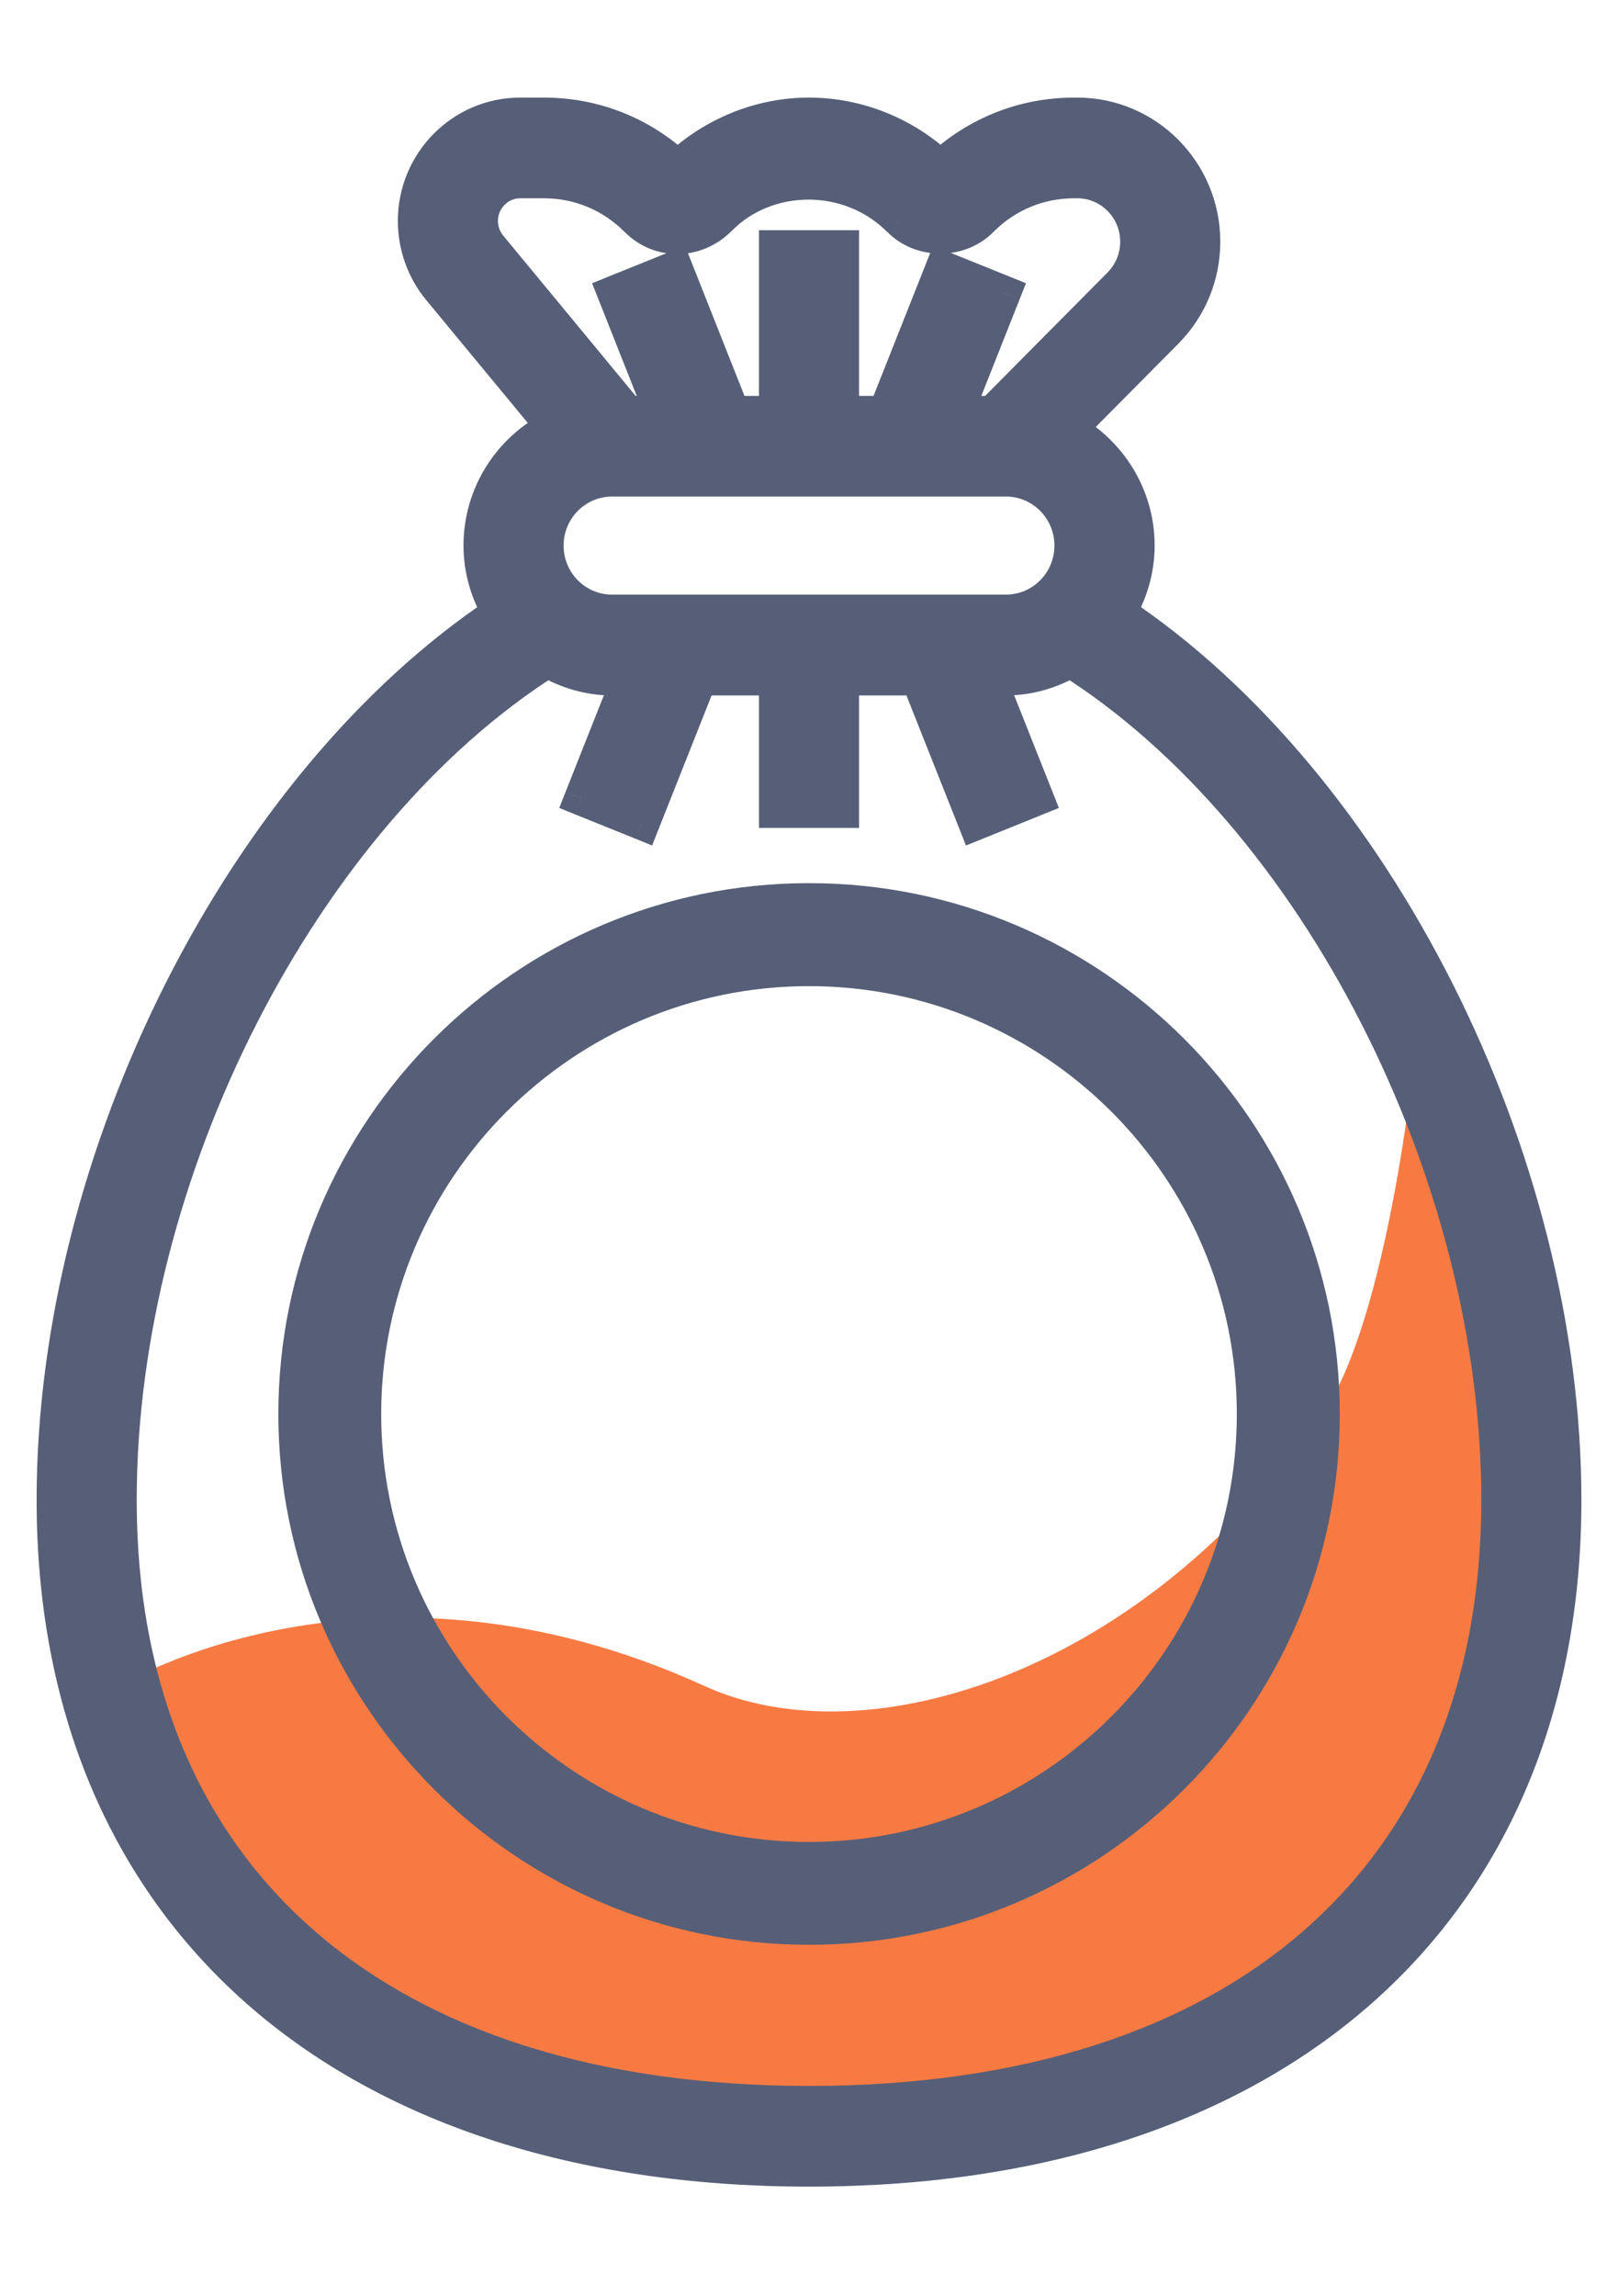
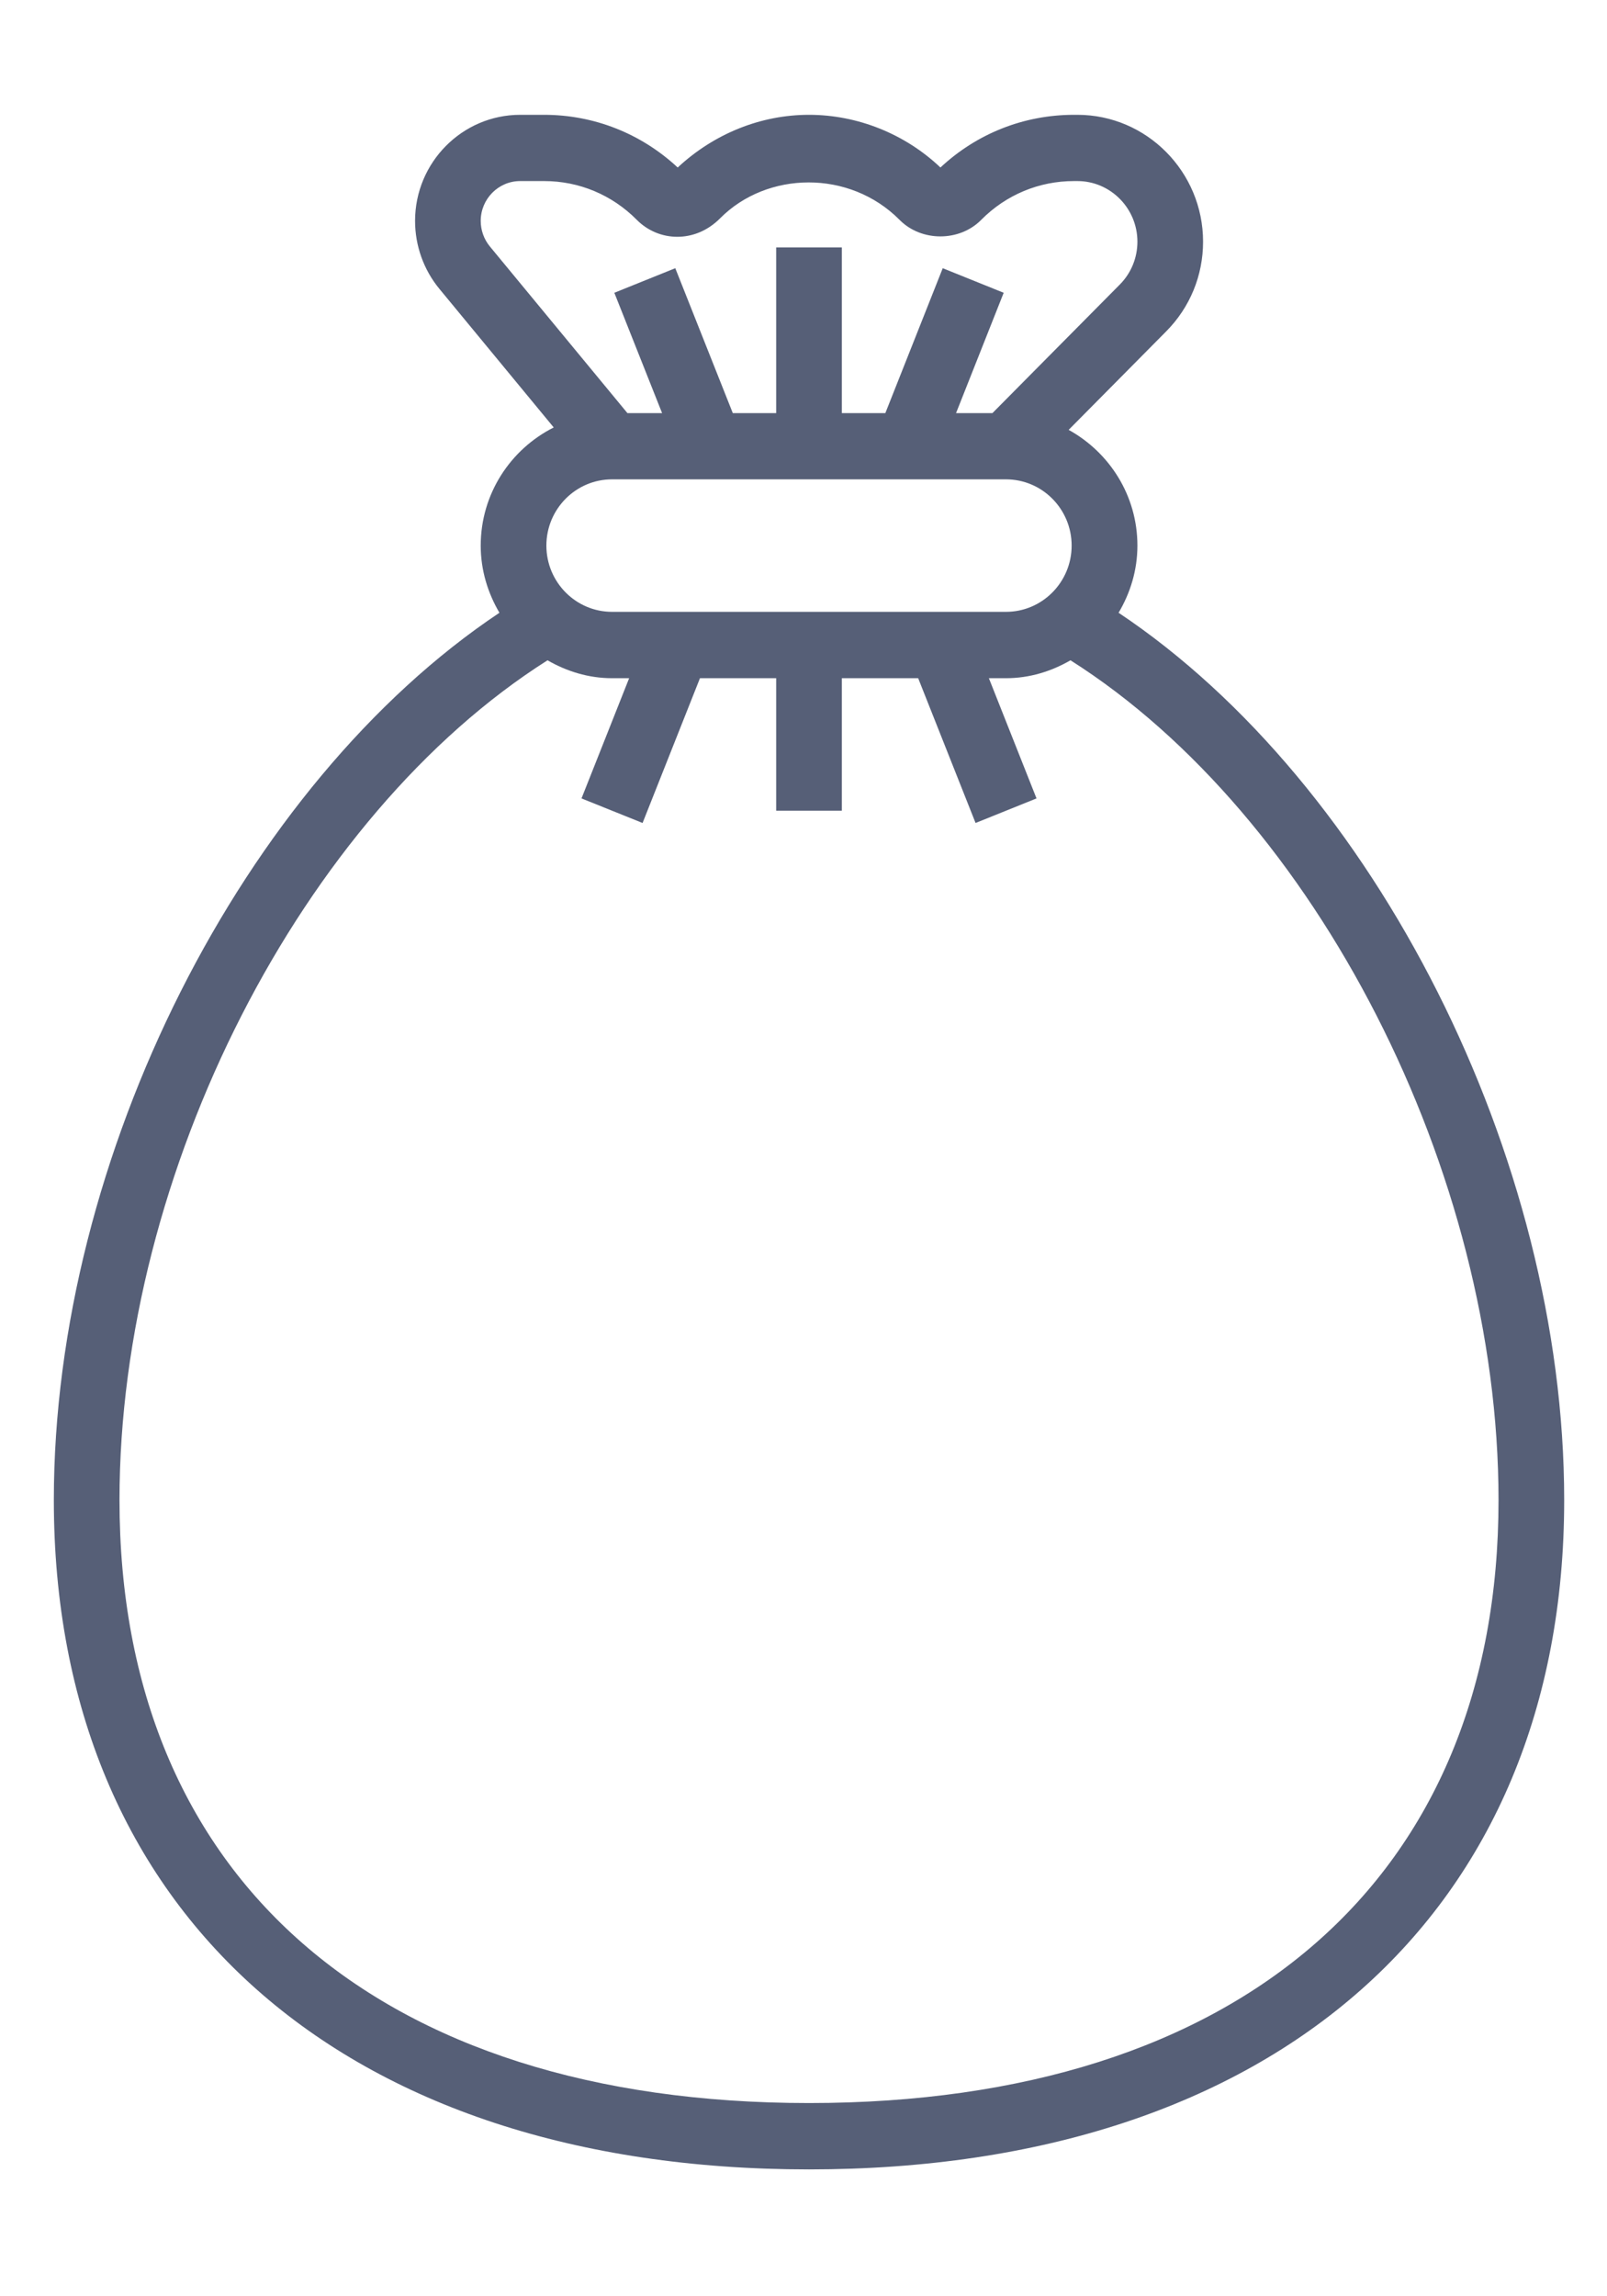
<svg xmlns="http://www.w3.org/2000/svg" width="14" height="20" viewBox="0 0 14 20" fill="none">
-   <path fill-rule="evenodd" clip-rule="evenodd" d="M1.042 14.684C1.042 14.684 3.207 13.347 6.136 14.684C7.562 15.336 9.979 14.557 11.522 12.316C12.091 11.489 12.32 9.231 12.32 9.231C12.32 9.231 14.38 14.56 11.858 17.122C9.337 19.684 3.501 17.712 3.501 17.712C3.501 17.712 2.189 16.77 1.72 16.193C1.251 15.616 1.042 14.684 1.042 14.684Z" fill="#F87A43" />
  <path fill-rule="evenodd" clip-rule="evenodd" d="M9.909 4.752C9.909 4.967 9.847 5.165 9.745 5.337C11.976 6.826 13.627 10.074 13.627 13.065C13.627 16.661 11.106 18.895 7.048 18.895C2.99 18.895 0.469 16.661 0.469 13.065C0.469 10.074 2.12 6.826 4.351 5.337C4.25 5.165 4.188 4.967 4.188 4.752C4.188 4.3 4.449 3.912 4.824 3.723L3.828 2.516C3.691 2.35 3.616 2.14 3.616 1.924C3.616 1.415 4.027 1 4.532 1H4.74C5.175 1 5.586 1.163 5.904 1.459C6.223 1.162 6.631 1 7.048 1C7.471 1 7.886 1.167 8.193 1.459C8.511 1.162 8.922 1 9.357 1H9.386C9.989 1 10.481 1.496 10.481 2.105C10.481 2.4 10.367 2.677 10.16 2.886L9.31 3.744C9.665 3.94 9.909 4.316 9.909 4.752ZM4.532 1.577C4.342 1.577 4.188 1.733 4.188 1.924C4.188 2.005 4.216 2.084 4.268 2.147L5.466 3.598H5.768L5.352 2.55L5.883 2.336L6.384 3.598H6.762V2.155H7.334V3.598H7.713L8.213 2.336L8.744 2.55L8.329 3.598H8.646L9.756 2.478C9.854 2.379 9.909 2.246 9.909 2.105C9.909 1.814 9.674 1.577 9.386 1.577H9.357C9.051 1.577 8.764 1.697 8.548 1.915C8.359 2.107 8.026 2.107 7.837 1.915C7.4 1.475 6.682 1.49 6.274 1.901C6.056 2.121 5.738 2.107 5.548 1.915C5.332 1.697 5.045 1.577 4.74 1.577H4.532ZM5.332 4.175H8.764C9.08 4.175 9.336 4.434 9.336 4.752C9.336 5.07 9.08 5.329 8.764 5.329H5.332C5.016 5.329 4.76 5.07 4.76 4.752C4.76 4.434 5.016 4.175 5.332 4.175ZM1.041 13.065C1.041 16.354 3.287 18.317 7.048 18.317C10.809 18.317 13.055 16.354 13.055 13.065C13.055 10.206 11.462 7.104 9.326 5.751C9.16 5.847 8.97 5.907 8.764 5.907H8.615L9.03 6.954L8.499 7.168L7.999 5.907H7.334V7.061H6.762V5.907H6.098L5.598 7.168L5.066 6.954L5.481 5.907H5.332C5.127 5.907 4.936 5.847 4.77 5.751C2.635 7.104 1.041 10.206 1.041 13.065Z" fill="#565F77" />
-   <path d="M9.745 5.337L9.616 5.261L9.544 5.383L9.662 5.462L9.745 5.337ZM4.351 5.337L4.434 5.462L4.552 5.384L4.48 5.261L4.351 5.337ZM4.824 3.723L4.892 3.857L5.06 3.772L4.94 3.627L4.824 3.723ZM3.828 2.516L3.712 2.612L3.712 2.612L3.828 2.516ZM5.904 1.459L5.802 1.569L5.904 1.665L6.006 1.569L5.904 1.459ZM8.193 1.459L8.089 1.568L8.192 1.665L8.295 1.569L8.193 1.459ZM10.16 2.886L10.267 2.992L10.267 2.992L10.16 2.886ZM9.31 3.744L9.204 3.638L9.064 3.779L9.238 3.875L9.31 3.744ZM4.268 2.147L4.383 2.051L4.383 2.051L4.268 2.147ZM5.466 3.598L5.35 3.693L5.395 3.748H5.466V3.598ZM5.768 3.598V3.748H5.988L5.907 3.542L5.768 3.598ZM5.352 2.55L5.296 2.411L5.158 2.467L5.213 2.605L5.352 2.55ZM5.883 2.336L6.023 2.28L5.967 2.14L5.827 2.197L5.883 2.336ZM6.384 3.598L6.244 3.653L6.282 3.748H6.384V3.598ZM6.762 3.598V3.748H6.912V3.598H6.762ZM6.762 2.155V2.005H6.612V2.155H6.762ZM7.334 2.155H7.484V2.005H7.334V2.155ZM7.334 3.598H7.184V3.748H7.334V3.598ZM7.713 3.598V3.748H7.815L7.852 3.653L7.713 3.598ZM8.213 2.336L8.269 2.197L8.129 2.14L8.073 2.281L8.213 2.336ZM8.744 2.55L8.883 2.606L8.938 2.467L8.8 2.411L8.744 2.55ZM8.329 3.598L8.189 3.542L8.108 3.748H8.329V3.598ZM8.646 3.598V3.748H8.708L8.752 3.703L8.646 3.598ZM9.756 2.478L9.862 2.584L9.862 2.584L9.756 2.478ZM8.548 1.915L8.441 1.81L8.441 1.81L8.548 1.915ZM7.837 1.915L7.944 1.81L7.943 1.809L7.837 1.915ZM6.274 1.901L6.167 1.795L6.167 1.795L6.274 1.901ZM5.548 1.915L5.655 1.81L5.655 1.809L5.548 1.915ZM9.326 5.751L9.407 5.625L9.33 5.576L9.252 5.621L9.326 5.751ZM8.615 5.907V5.757H8.394L8.475 5.962L8.615 5.907ZM9.03 6.954L9.086 7.093L9.225 7.037L9.17 6.899L9.03 6.954ZM8.499 7.168L8.36 7.224L8.415 7.364L8.555 7.308L8.499 7.168ZM7.999 5.907L8.138 5.851L8.101 5.757H7.999V5.907ZM7.334 5.907V5.757H7.184V5.907H7.334ZM7.334 7.061V7.211H7.484V7.061H7.334ZM6.762 7.061H6.612V7.211H6.762V7.061ZM6.762 5.907H6.912V5.757H6.762V5.907ZM6.098 5.907V5.757H5.996L5.958 5.851L6.098 5.907ZM5.598 7.168L5.541 7.307L5.681 7.364L5.737 7.223L5.598 7.168ZM5.066 6.954L4.927 6.898L4.872 7.037L5.01 7.093L5.066 6.954ZM5.481 5.907L5.621 5.962L5.702 5.757H5.481V5.907ZM4.77 5.751L4.844 5.621L4.766 5.576L4.689 5.625L4.77 5.751ZM9.875 5.413C9.988 5.221 10.059 4.996 10.059 4.752H9.759C9.759 4.937 9.705 5.11 9.616 5.261L9.875 5.413ZM13.777 13.065C13.777 10.03 12.105 6.732 9.829 5.212L9.662 5.462C11.847 6.92 13.477 10.119 13.477 13.065H13.777ZM7.048 19.045C9.104 19.045 10.787 18.479 11.959 17.441C13.133 16.4 13.777 14.9 13.777 13.065H13.477C13.477 14.826 12.861 16.24 11.76 17.216C10.657 18.194 9.051 18.745 7.048 18.745V19.045ZM0.319 13.065C0.319 14.9 0.964 16.4 2.137 17.441C3.309 18.479 4.993 19.045 7.048 19.045V18.745C5.046 18.745 3.44 18.194 2.336 17.216C1.235 16.24 0.619 14.826 0.619 13.065H0.319ZM4.268 5.213C1.991 6.732 0.319 10.03 0.319 13.065H0.619C0.619 10.119 2.25 6.92 4.434 5.462L4.268 5.213ZM4.038 4.752C4.038 4.996 4.109 5.221 4.222 5.413L4.48 5.261C4.391 5.11 4.338 4.937 4.338 4.752H4.038ZM4.757 3.589C4.333 3.802 4.038 4.241 4.038 4.752H4.338C4.338 4.36 4.564 4.022 4.892 3.857L4.757 3.589ZM3.712 2.612L4.709 3.818L4.94 3.627L3.944 2.421L3.712 2.612ZM3.466 1.924C3.466 2.175 3.553 2.419 3.712 2.612L3.944 2.421C3.829 2.282 3.766 2.106 3.766 1.924H3.466ZM4.532 0.85C3.943 0.85 3.466 1.333 3.466 1.924H3.766C3.766 1.496 4.111 1.15 4.532 1.15V0.85ZM4.74 0.85H4.532V1.15H4.74V0.85ZM6.006 1.35C5.661 1.027 5.213 0.85 4.74 0.85V1.15C5.137 1.15 5.511 1.298 5.802 1.569L6.006 1.35ZM7.048 0.85C6.592 0.85 6.147 1.027 5.802 1.35L6.006 1.569C6.298 1.297 6.67 1.15 7.048 1.15V0.85ZM8.296 1.351C7.961 1.032 7.51 0.85 7.048 0.85V1.15C7.432 1.15 7.81 1.302 8.089 1.568L8.296 1.351ZM9.357 0.85C8.884 0.85 8.436 1.027 8.09 1.35L8.295 1.569C8.586 1.298 8.96 1.15 9.357 1.15V0.85ZM9.386 0.85H9.357V1.15H9.386V0.85ZM10.631 2.105C10.631 1.414 10.073 0.85 9.386 0.85V1.15C9.905 1.15 10.331 1.577 10.331 2.105H10.631ZM10.267 2.992C10.501 2.755 10.631 2.439 10.631 2.105H10.331C10.331 2.361 10.232 2.6 10.053 2.781L10.267 2.992ZM9.417 3.849L10.267 2.992L10.053 2.781L9.204 3.638L9.417 3.849ZM10.059 4.752C10.059 4.258 9.782 3.834 9.383 3.612L9.238 3.875C9.547 4.046 9.759 4.374 9.759 4.752H10.059ZM4.338 1.924C4.338 1.815 4.426 1.727 4.532 1.727V1.427C4.258 1.427 4.038 1.652 4.038 1.924H4.338ZM4.383 2.051C4.354 2.016 4.338 1.971 4.338 1.924H4.038C4.038 2.04 4.078 2.153 4.152 2.243L4.383 2.051ZM5.582 3.502L4.383 2.051L4.152 2.242L5.35 3.693L5.582 3.502ZM5.768 3.448H5.466V3.748H5.768V3.448ZM5.213 2.605L5.628 3.653L5.907 3.542L5.492 2.495L5.213 2.605ZM5.827 2.197L5.296 2.411L5.408 2.689L5.94 2.475L5.827 2.197ZM6.523 3.542L6.023 2.28L5.744 2.391L6.244 3.653L6.523 3.542ZM6.762 3.448H6.384V3.748H6.762V3.448ZM6.612 2.155V3.598H6.912V2.155H6.612ZM7.334 2.005H6.762V2.304H7.334V2.005ZM7.484 3.598V2.155H7.184V3.598H7.484ZM7.713 3.448H7.334V3.748H7.713V3.448ZM8.073 2.281L7.573 3.542L7.852 3.653L8.352 2.391L8.073 2.281ZM8.8 2.411L8.269 2.197L8.156 2.475L8.688 2.69L8.8 2.411ZM8.468 3.653L8.883 2.606L8.604 2.495L8.189 3.542L8.468 3.653ZM8.646 3.448H8.329V3.748H8.646V3.448ZM9.649 2.373L8.539 3.492L8.752 3.703L9.862 2.584L9.649 2.373ZM9.759 2.105C9.759 2.207 9.72 2.301 9.649 2.373L9.862 2.584C9.989 2.456 10.059 2.285 10.059 2.105H9.759ZM9.386 1.727C9.59 1.727 9.759 1.895 9.759 2.105H10.059C10.059 1.732 9.758 1.427 9.386 1.427V1.727ZM9.357 1.727H9.386V1.427H9.357V1.727ZM8.654 2.021C8.842 1.831 9.091 1.727 9.357 1.727V1.427C9.011 1.427 8.685 1.563 8.441 1.81L8.654 2.021ZM7.73 2.02C7.978 2.272 8.407 2.271 8.654 2.021L8.441 1.81C8.311 1.942 8.074 1.942 7.944 1.81L7.73 2.02ZM6.38 2.006C6.73 1.654 7.352 1.64 7.73 2.021L7.943 1.809C7.448 1.311 6.634 1.325 6.167 1.795L6.38 2.006ZM5.442 2.02C5.69 2.272 6.104 2.286 6.38 2.006L6.167 1.795C6.008 1.956 5.786 1.942 5.655 1.81L5.442 2.02ZM4.74 1.727C5.005 1.727 5.254 1.831 5.442 2.021L5.655 1.809C5.411 1.563 5.085 1.427 4.74 1.427V1.727ZM4.532 1.727H4.74V1.427H4.532V1.727ZM8.764 4.025H5.332V4.325H8.764V4.025ZM9.486 4.752C9.486 4.352 9.164 4.025 8.764 4.025V4.325C8.996 4.325 9.186 4.515 9.186 4.752H9.486ZM8.764 5.479C9.164 5.479 9.486 5.152 9.486 4.752H9.186C9.186 4.989 8.996 5.179 8.764 5.179V5.479ZM5.332 5.479H8.764V5.179H5.332V5.479ZM4.61 4.752C4.61 5.152 4.932 5.479 5.332 5.479V5.179C5.1 5.179 4.91 4.989 4.91 4.752H4.61ZM5.332 4.025C4.932 4.025 4.61 4.352 4.61 4.752H4.91C4.91 4.515 5.1 4.325 5.332 4.325V4.025ZM7.048 18.168C5.192 18.168 3.73 17.683 2.733 16.811C1.739 15.942 1.191 14.673 1.191 13.065H0.891C0.891 14.745 1.466 16.102 2.536 17.037C3.602 17.97 5.143 18.468 7.048 18.468V18.168ZM12.905 13.065C12.905 14.673 12.357 15.942 11.363 16.811C10.367 17.683 8.904 18.168 7.048 18.168V18.468C8.953 18.468 10.494 17.97 11.561 17.037C12.63 16.102 13.205 14.745 13.205 13.065H12.905ZM9.246 5.878C11.332 7.199 12.905 10.25 12.905 13.065H13.205C13.205 10.162 11.591 7.008 9.407 5.625L9.246 5.878ZM8.764 6.057C8.999 6.057 9.215 5.989 9.401 5.881L9.252 5.621C9.105 5.706 8.94 5.757 8.764 5.757V6.057ZM8.615 6.057H8.764V5.757H8.615V6.057ZM9.17 6.899L8.754 5.851L8.475 5.962L8.891 7.009L9.17 6.899ZM8.555 7.308L9.086 7.093L8.974 6.815L8.443 7.029L8.555 7.308ZM7.859 5.962L8.36 7.224L8.638 7.113L8.138 5.851L7.859 5.962ZM7.334 6.057H7.999V5.757H7.334V6.057ZM7.484 7.061V5.907H7.184V7.061H7.484ZM6.762 7.211H7.334V6.911H6.762V7.211ZM6.612 5.907V7.061H6.912V5.907H6.612ZM6.098 6.057H6.762V5.757H6.098V6.057ZM5.737 7.223L6.237 5.962L5.958 5.851L5.458 7.113L5.737 7.223ZM5.01 7.093L5.541 7.307L5.654 7.029L5.123 6.815L5.01 7.093ZM5.342 5.851L4.927 6.898L5.206 7.009L5.621 5.962L5.342 5.851ZM5.332 6.057H5.481V5.757H5.332V6.057ZM4.695 5.881C4.881 5.989 5.097 6.057 5.332 6.057V5.757C5.156 5.757 4.991 5.706 4.844 5.621L4.695 5.881ZM1.191 13.065C1.191 10.25 2.764 7.199 4.85 5.878L4.689 5.625C2.505 7.008 0.891 10.162 0.891 13.065H1.191Z" fill="#565F77" />
-   <path fill-rule="evenodd" clip-rule="evenodd" d="M2.575 12.316C2.575 9.849 4.582 7.842 7.048 7.842C9.515 7.842 11.522 9.849 11.522 12.316C11.522 14.783 9.515 16.79 7.048 16.79C4.582 16.79 2.575 14.783 2.575 12.316ZM3.171 12.316C3.171 14.454 4.91 16.193 7.048 16.193C9.186 16.193 10.925 14.454 10.925 12.316C10.925 10.178 9.186 8.439 7.048 8.439C4.91 8.439 3.171 10.178 3.171 12.316Z" fill="#565F77" />
-   <path d="M7.048 7.692C4.499 7.692 2.425 9.766 2.425 12.316H2.725C2.725 9.932 4.664 7.992 7.048 7.992V7.692ZM11.672 12.316C11.672 9.766 9.598 7.692 7.048 7.692V7.992C9.432 7.992 11.372 9.932 11.372 12.316H11.672ZM7.048 16.939C9.598 16.939 11.672 14.866 11.672 12.316H11.372C11.372 14.7 9.432 16.64 7.048 16.64V16.939ZM2.425 12.316C2.425 14.866 4.499 16.939 7.048 16.939V16.64C4.664 16.64 2.725 14.7 2.725 12.316H2.425ZM7.048 16.043C4.993 16.043 3.321 14.371 3.321 12.316H3.021C3.021 14.537 4.828 16.343 7.048 16.343V16.043ZM10.775 12.316C10.775 14.371 9.103 16.043 7.048 16.043V16.343C9.269 16.343 11.075 14.537 11.075 12.316H10.775ZM7.048 8.589C9.103 8.589 10.775 10.261 10.775 12.316H11.075C11.075 10.095 9.269 8.289 7.048 8.289V8.589ZM3.321 12.316C3.321 10.261 4.993 8.589 7.048 8.589V8.289C4.828 8.289 3.021 10.095 3.021 12.316H3.321Z" fill="#565F77" />
</svg>